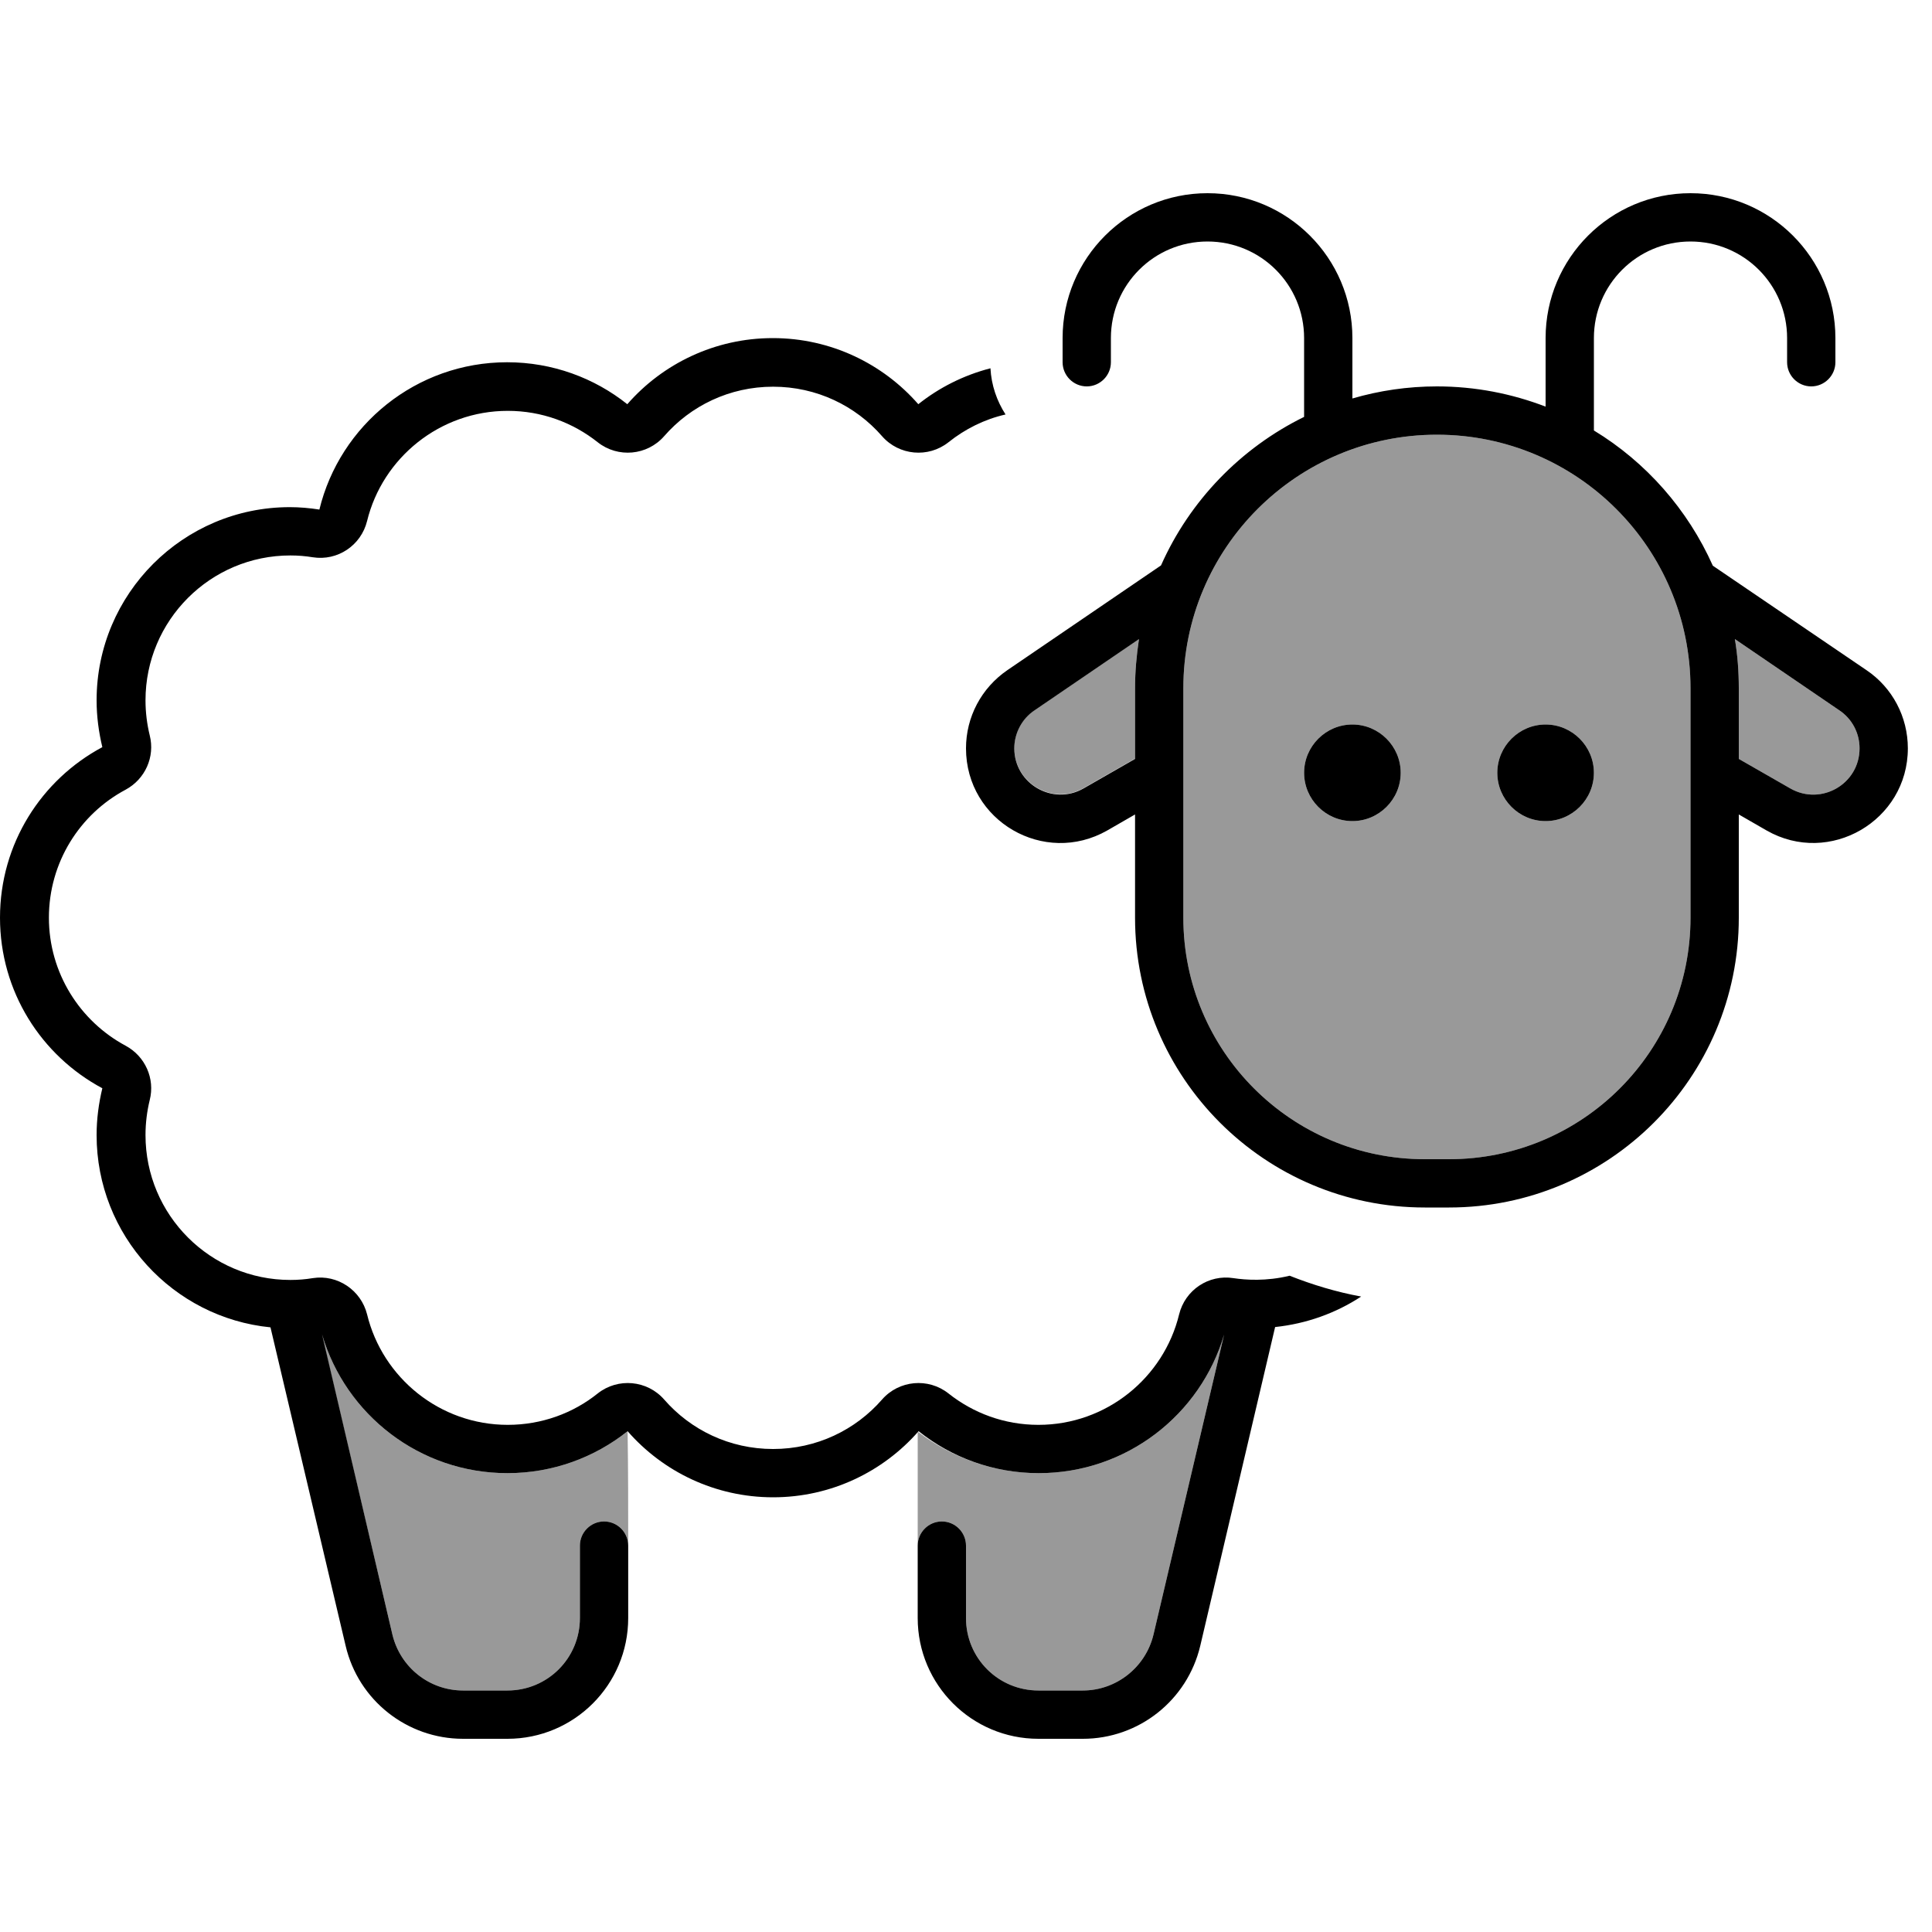
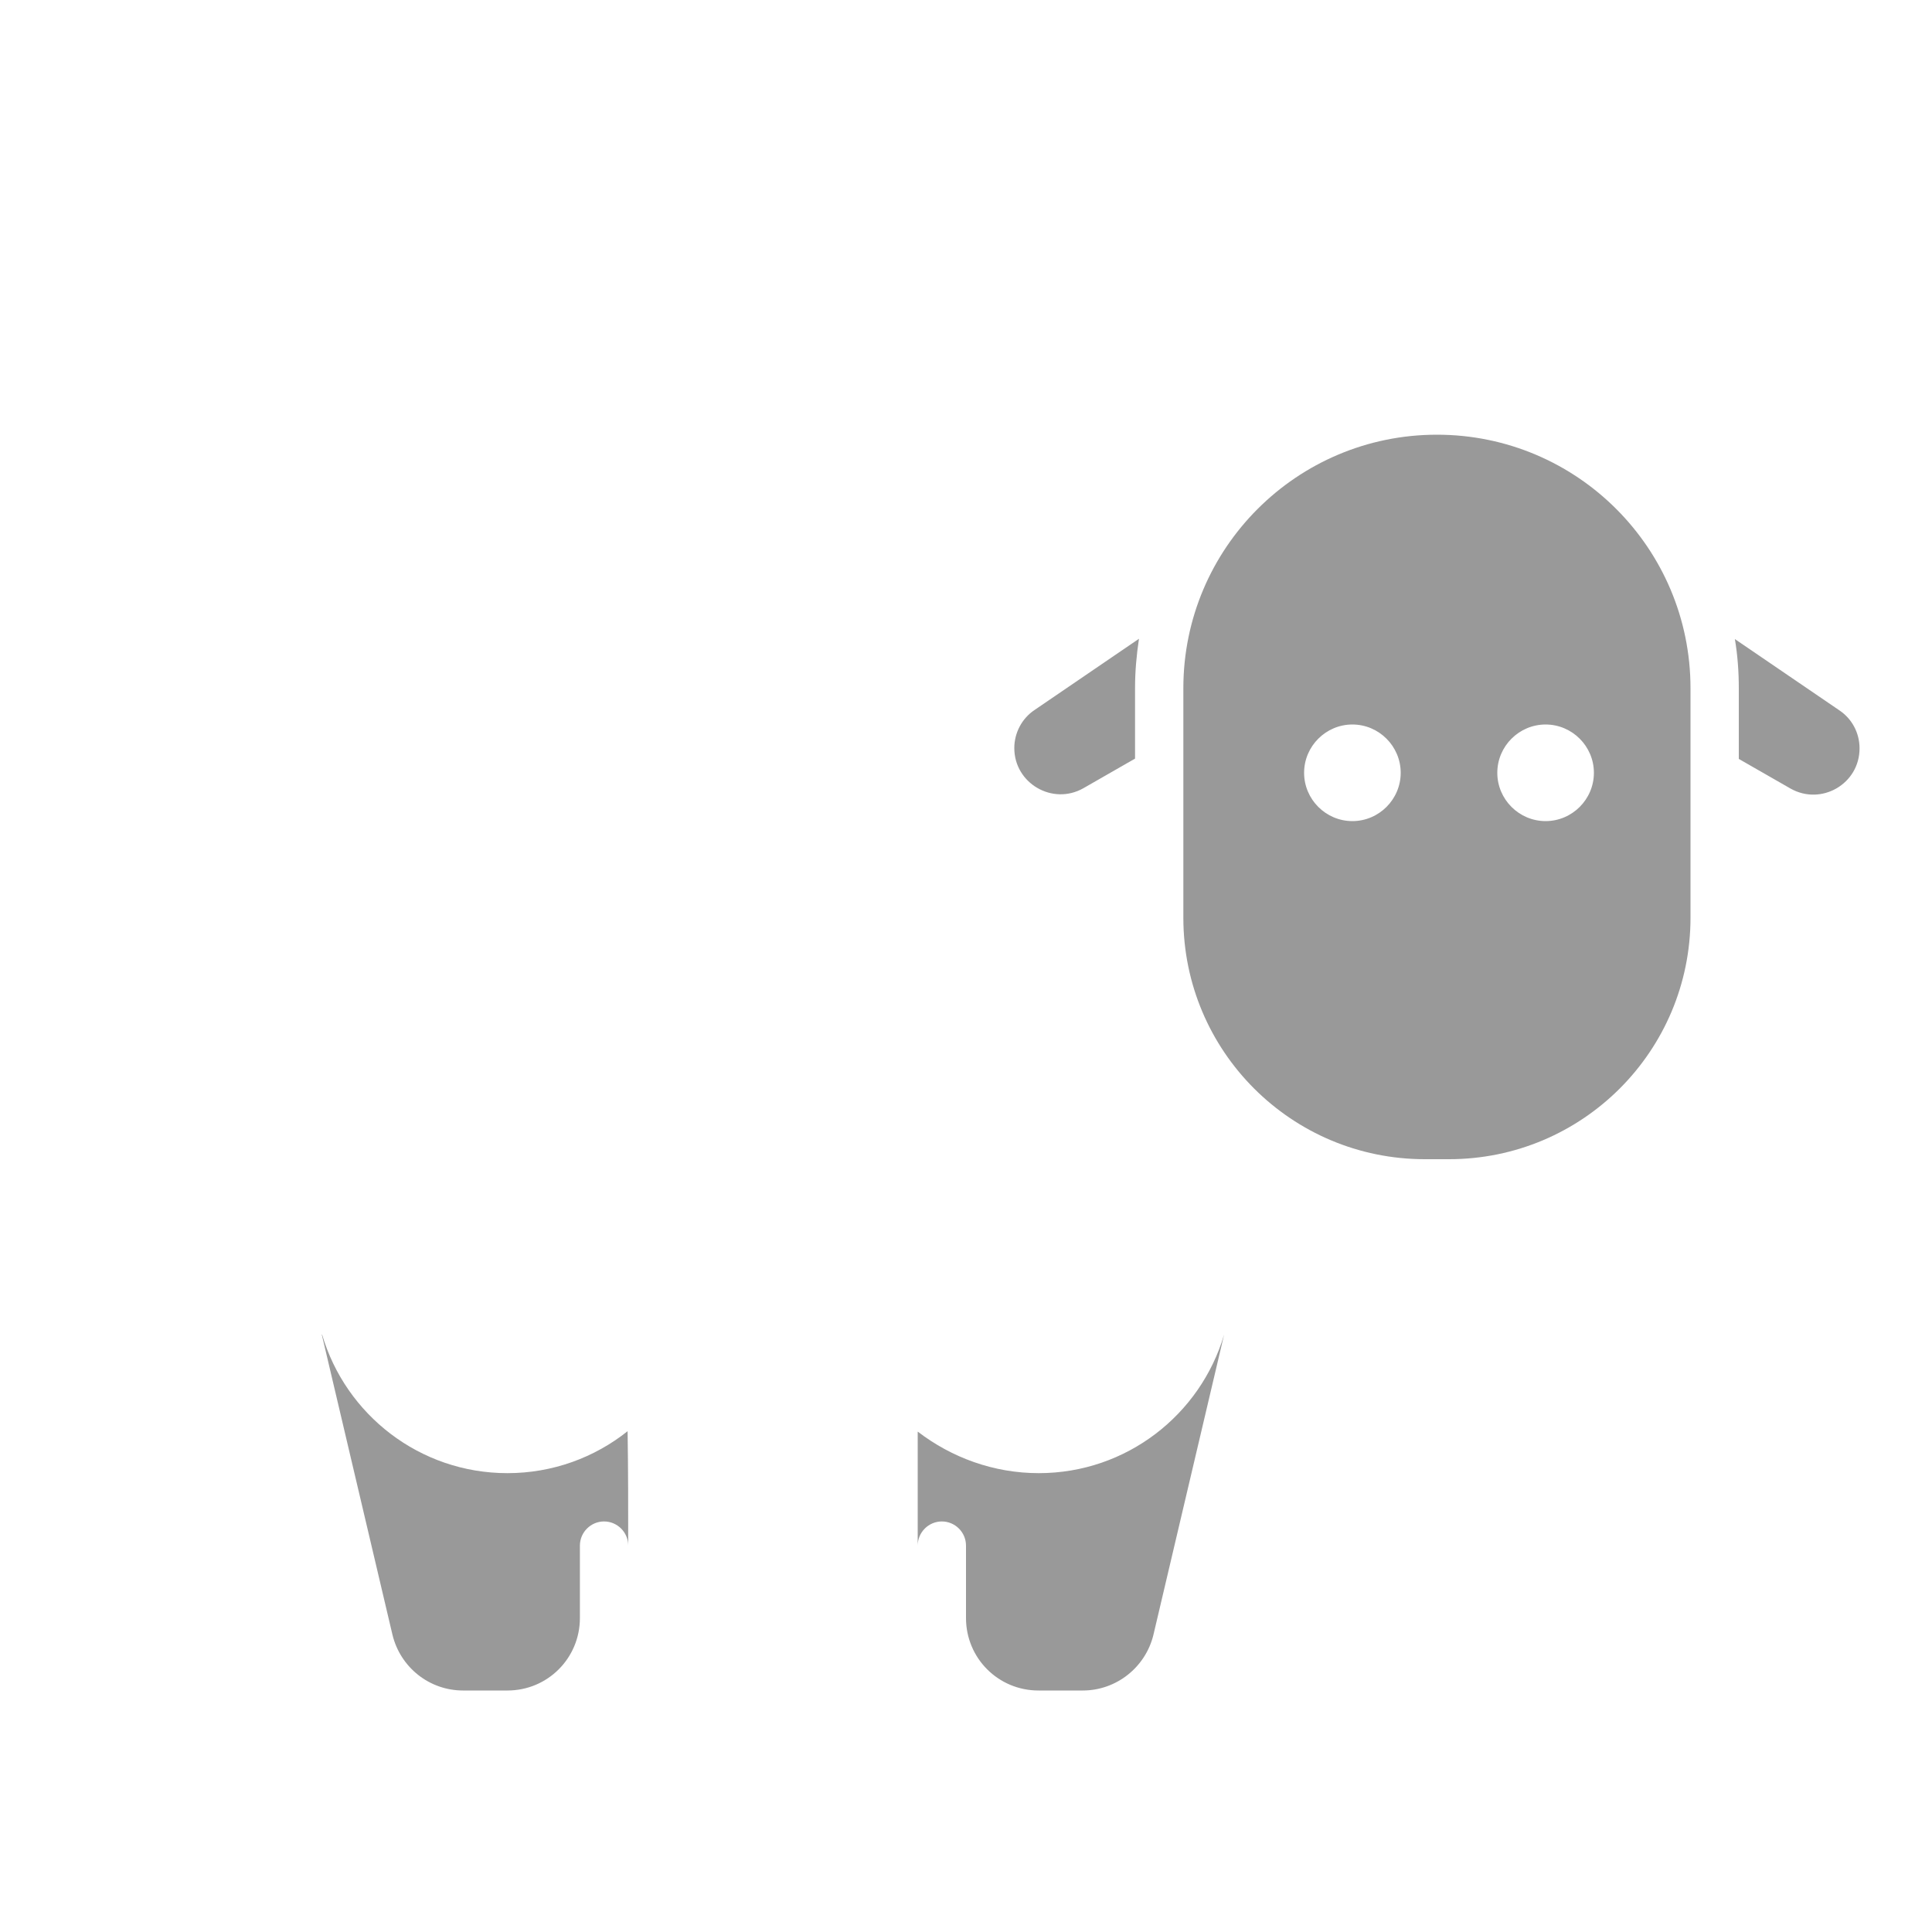
<svg xmlns="http://www.w3.org/2000/svg" viewBox="0 0 640 640">
  <path opacity=".4" fill="currentColor" d="M106.6 442.1L130 541.5C132.6 552.3 142.2 560 153.4 560L168.1 560C181.4 560 192.1 549.3 192.1 536L192.1 512C192.1 507.6 195.7 504 200.1 504C204.5 504 208.1 507.6 208.1 512C208.1 499.4 208.1 486.9 207.9 474.1C197 482.8 183.1 488 168.1 488C139 488 114.5 468.6 106.7 442.1zM304 474.3L304 512C304 507.6 307.6 504 312 504C316.4 504 320 507.6 320 512L320 536C320 549.3 330.7 560 344 560L358.7 560C369.8 560 379.5 552.3 382.1 541.5L405.5 442.1C397.7 468.6 373.2 488 344.1 488C329.1 488 315.2 482.8 304.1 474.3zM336 247.8C336 259.5 348.7 266.9 358.9 261.1L376 251.3L376 227.9C376 222.3 376.5 216.9 377.3 211.6L342.7 235.2C338.5 238 336 242.8 336 247.8zM392 228L392 304C392 348.2 427.8 384 472 384L480 384C524.2 384 560 348.2 560 304L560 228C560 181.6 522.4 144 476 144C429.6 144 392 181.6 392 228zM464 256C464 264.8 456.8 272 448 272C439.2 272 432 264.8 432 256C432 247.2 439.2 240 448 240C456.8 240 464 247.2 464 256zM528 256C528 264.8 520.8 272 512 272C503.2 272 496 264.8 496 256C496 247.2 503.2 240 512 240C520.8 240 528 247.2 528 256zM574.7 211.7C575.6 217 576 222.5 576 228L576 251.4L593.1 261.2C603.3 267 616 259.7 616 247.9C616 242.8 613.5 238.1 609.3 235.3L574.7 211.7z" />
-   <path fill="currentColor" d="M352 112C352 85.5 373.5 64 400 64C426.5 64 448 85.5 448 112L448 132C456.9 129.4 466.3 128 476 128C488.7 128 500.8 130.4 512 134.7L512 112C512 85.5 533.5 64 560 64C586.5 64 608 85.5 608 112L608 120C608 124.4 604.4 128 600 128C595.6 128 592 124.4 592 120L592 112C592 94.3 577.7 80 560 80C542.3 80 528 94.3 528 112L528 142.6C545.3 153.1 559.1 168.8 567.4 187.4L618.3 222C626.9 227.8 632 237.5 632 247.9C632 271.9 606 287 585.2 275.1L576 269.8L576 304C576 357 533 400 480 400L472 400C419 400 376 357 376 304L376 269.8L366.8 275.1C345.9 287 320 272 320 247.9C320 237.5 325.1 227.9 333.7 222L384.6 187.3C394.1 165.9 411 148.4 432 138.1L432 112C432 94.3 417.7 80 400 80C382.3 80 368 94.3 368 112L368 120C368 124.4 364.4 128 360 128C355.6 128 352 124.4 352 120L352 112zM304.2 133.9C311.1 128.4 319.2 124.3 328.1 122C328.4 127.6 330.2 132.8 333.1 137.3C326.1 138.9 319.7 142.1 314.2 146.5C307.5 151.8 297.8 150.9 292.2 144.5C283.4 134.4 270.5 128.1 256.1 128.1C241.7 128.1 228.8 134.4 220 144.5C214.4 150.9 204.7 151.8 198 146.5C189.8 140 179.5 136.1 168.2 136.1C145.7 136.1 126.7 151.7 121.6 172.6C119.6 180.7 111.8 185.9 103.6 184.6C101.2 184.2 98.7 184 96.2 184C69.7 184 48.2 205.5 48.2 232C48.2 236 48.7 239.9 49.6 243.6C51.4 250.7 48.1 258.1 41.6 261.6C26.4 269.7 16.2 285.7 16.2 304C16.2 322.3 26.5 338.3 41.6 346.4C48.1 349.9 51.4 357.3 49.6 364.4C48.7 368.1 48.2 372 48.2 376C48.2 402.5 69.7 424 96.2 424C98.7 424 101.2 423.8 103.6 423.4C111.8 422.1 119.6 427.4 121.6 435.4C126.7 456.4 145.7 472 168.2 472C179.5 472 189.9 468.1 198 461.6C204.7 456.3 214.4 457.2 220 463.6C228.8 473.7 241.7 480 256.1 480C270.5 480 283.4 473.7 292.2 463.6C297.8 457.2 307.5 456.3 314.2 461.6C322.4 468.1 332.7 472 344 472C366.5 472 385.5 456.4 390.6 435.4C392.6 427.3 400.4 422.1 408.6 423.4C412.6 424 419.4 424.5 427.2 422.6C434.8 425.6 442.7 428 450.9 429.5C442.5 435 432.8 438.5 422.4 439.6L397.6 545.2C393.3 563.3 377.2 576 358.7 576L344 576C321.9 576 304 558.1 304 536L304 512C304 507.6 307.6 504 312 504C316.4 504 320 507.6 320 512L320 536C320 549.3 330.7 560 344 560L358.7 560C369.8 560 379.5 552.3 382.1 541.5L405.5 442.1C397.7 468.6 373.2 488 344.1 488C329.1 488 315.2 482.8 304.3 474.1C292.6 487.5 275.3 496 256.1 496C236.9 496 219.6 487.5 207.9 474.1C197 482.8 183.1 488 168.1 488C139 488 114.5 468.6 106.7 442.1L130 541.5C132.6 552.3 142.2 560 153.4 560L168.1 560C181.4 560 192.1 549.3 192.1 536L192.1 512C192.1 507.6 195.7 504 200.1 504C204.5 504 208.1 507.6 208.1 512L208.1 536C208.1 558.1 190.2 576 168.1 576L153.4 576C134.8 576 118.7 563.2 114.5 545.2L89.6 439.7C57.3 436.5 32 409.2 32 376C32 370.7 32.7 365.5 33.9 360.5C13.7 349.7 0 328.5 0 304C0 279.5 13.7 258.3 33.9 247.5C32.7 242.5 32 237.3 32 232C32 196.7 60.7 168 96 168C99.3 168 102.6 168.3 105.8 168.8C112.6 140.8 137.9 120 168 120C183 120 196.9 125.2 207.8 133.9C219.5 120.5 236.8 112 256 112C275.2 112 292.5 120.5 304.2 133.9zM560 228C560 181.6 522.4 144 476 144C429.6 144 392 181.6 392 228L392 304C392 348.2 427.8 384 472 384L480 384C524.2 384 560 348.2 560 304L560 228zM576 228L576 251.4L593.1 261.2C603.3 267 616 259.7 616 247.9C616 242.8 613.5 238.1 609.3 235.3L574.7 211.7C575.6 217 576 222.5 576 228zM377.3 211.7L342.7 235.3C338.5 238.1 336 242.9 336 247.9C336 259.6 348.7 267 358.9 261.2L376 251.4L376 228C376 222.4 376.5 217 377.3 211.7zM448 240C456.8 240 464 247.2 464 256C464 264.8 456.8 272 448 272C439.2 272 432 264.8 432 256C432 247.2 439.2 240 448 240zM496 256C496 247.2 503.2 240 512 240C520.8 240 528 247.2 528 256C528 264.8 520.8 272 512 272C503.2 272 496 264.8 496 256z" />
</svg>